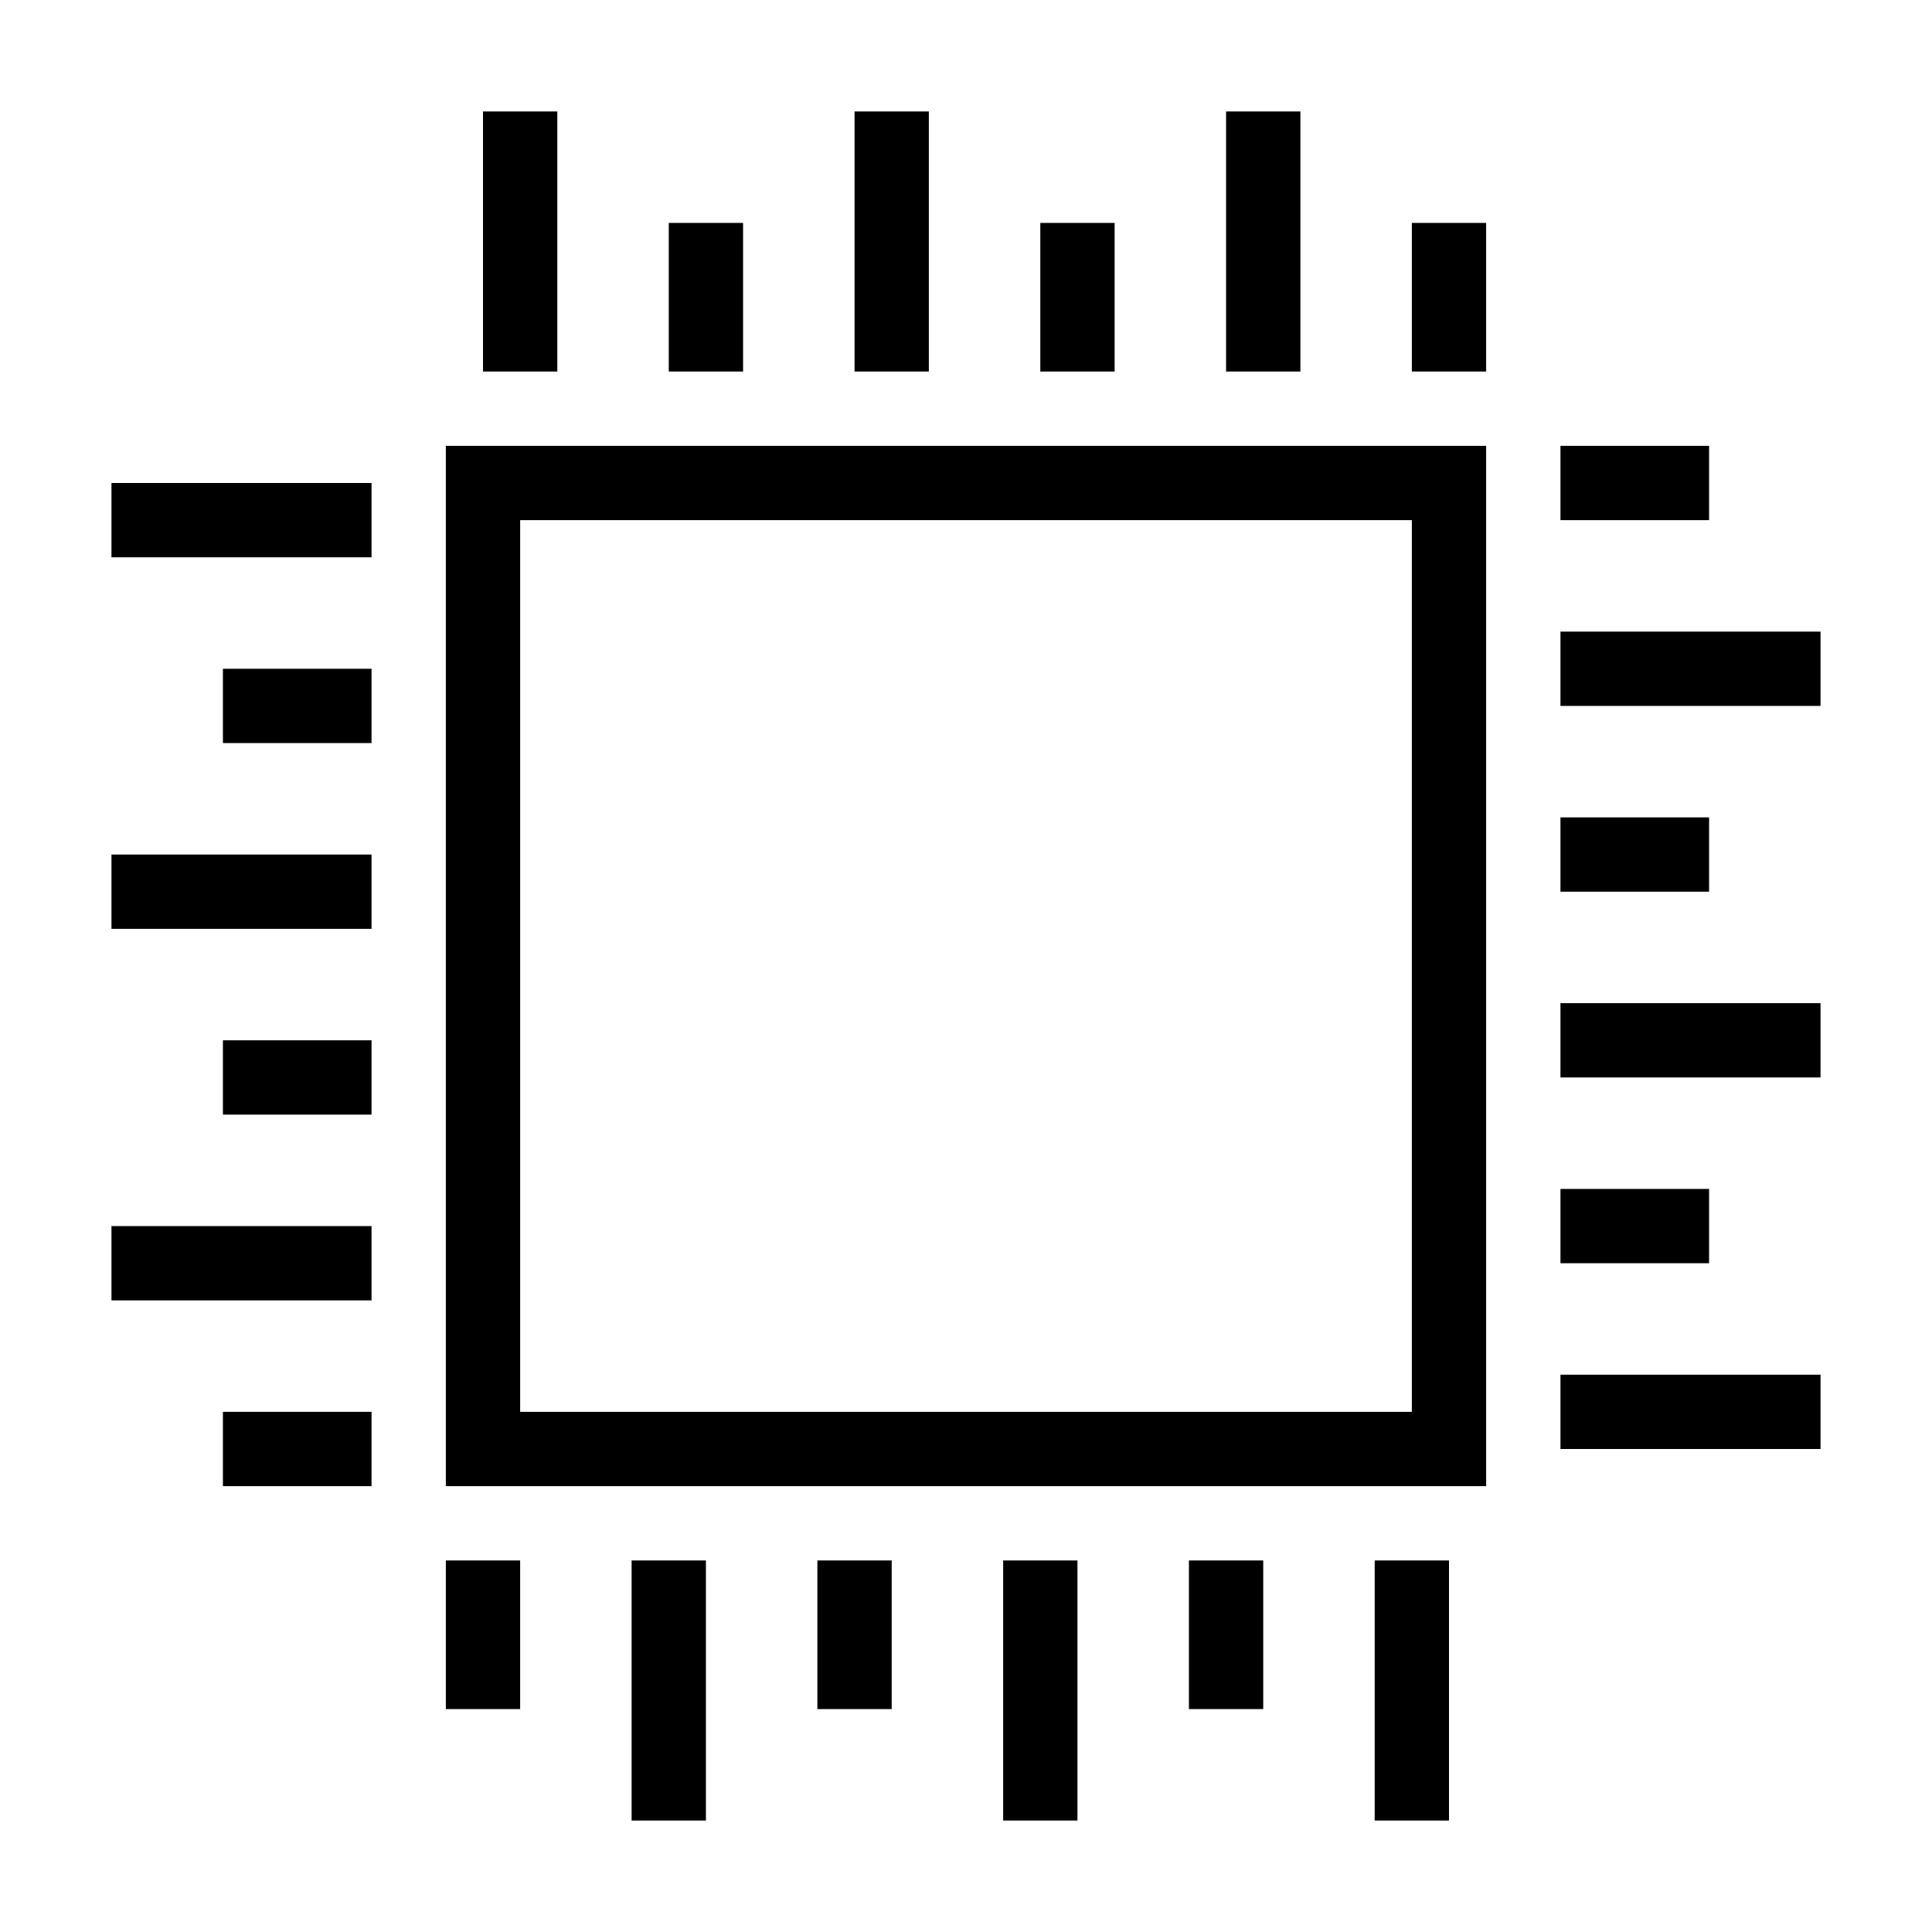
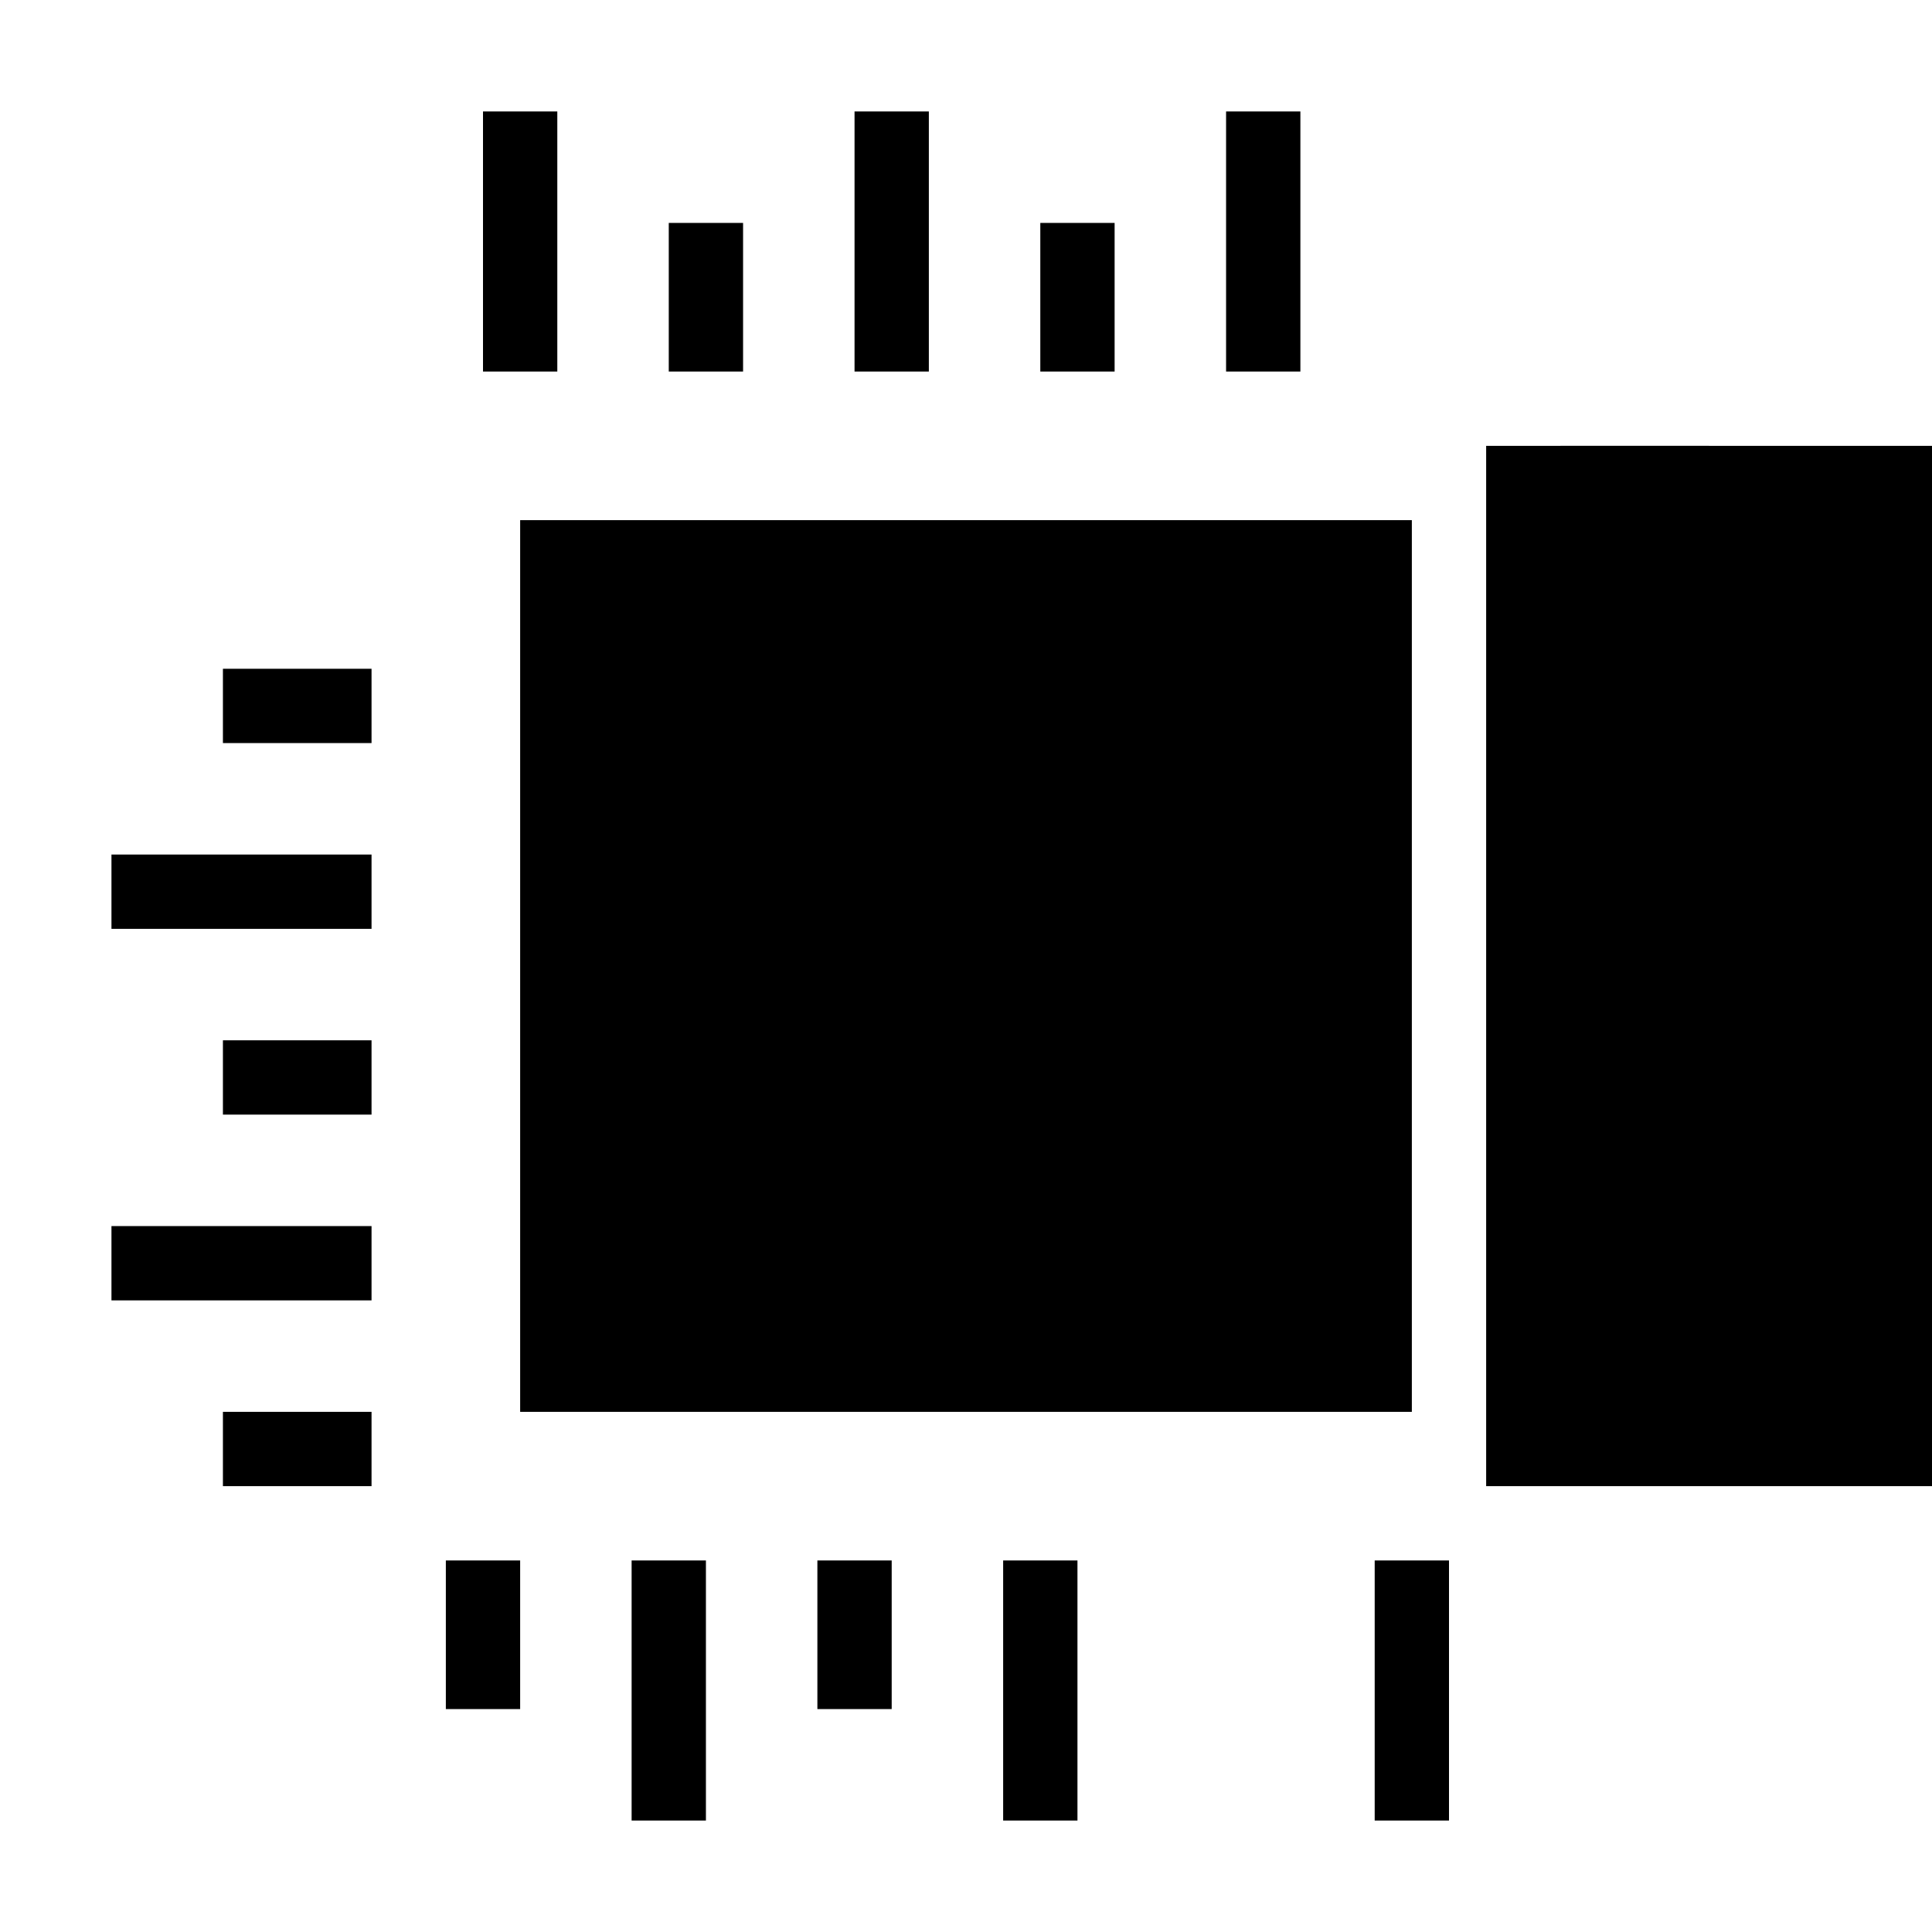
<svg xmlns="http://www.w3.org/2000/svg" enable-background="new 0 0 52 52" id="Layer_1" version="1.1" viewBox="0 0 52 52" xml:space="preserve">
  <g>
    <g>
      <g>
-         <path d="M40,40H12V12h28V40z M14,38h24V14H14V38z" />
+         <path d="M40,40V12h28V40z M14,38h24V14H14V38z" />
      </g>
    </g>
    <g>
      <g>
        <g>
-           <rect height="4" width="2" x="38" y="6" />
-         </g>
+           </g>
      </g>
      <g>
        <g>
          <rect height="7" width="2" x="33" y="3" />
        </g>
      </g>
      <g>
        <g>
          <rect height="4" width="2" x="28" y="6" />
        </g>
      </g>
      <g>
        <g>
          <rect height="7" width="2" x="23" y="3" />
        </g>
      </g>
      <g>
        <g>
          <rect height="4" width="2" x="18" y="6" />
        </g>
      </g>
      <g>
        <g>
          <rect height="7" width="2" x="13" y="3" />
        </g>
      </g>
    </g>
    <g>
      <g>
        <g>
          <rect height="2" width="4" x="42" y="12" />
        </g>
      </g>
      <g>
        <g>
          <rect height="2" width="7" x="42" y="17" />
        </g>
      </g>
      <g>
        <g>
-           <rect height="2" width="4" x="42" y="22" />
-         </g>
+           </g>
      </g>
      <g>
        <g>
          <rect height="2" width="7" x="42" y="27" />
        </g>
      </g>
      <g>
        <g>
          <rect height="2" width="4" x="42" y="32" />
        </g>
      </g>
      <g>
        <g>
-           <rect height="2" width="7" x="42" y="37" />
-         </g>
+           </g>
      </g>
    </g>
    <g>
      <g>
        <g>
          <rect height="4" width="2" x="12" y="42" />
        </g>
      </g>
      <g>
        <g>
          <rect height="7" width="2" x="17" y="42" />
        </g>
      </g>
      <g>
        <g>
          <rect height="4" width="2" x="22" y="42" />
        </g>
      </g>
      <g>
        <g>
          <rect height="7" width="2" x="27" y="42" />
        </g>
      </g>
      <g>
        <g>
-           <rect height="4" width="2" x="32" y="42" />
-         </g>
+           </g>
      </g>
      <g>
        <g>
          <rect height="7" width="2" x="37" y="42" />
        </g>
      </g>
    </g>
    <g>
      <g>
        <g>
          <rect height="2" width="4" x="6" y="38" />
        </g>
      </g>
      <g>
        <g>
          <rect height="2" width="7" x="3" y="33" />
        </g>
      </g>
      <g>
        <g>
          <rect height="2" width="4" x="6" y="28" />
        </g>
      </g>
      <g>
        <g>
          <rect height="2" width="7" x="3" y="23" />
        </g>
      </g>
      <g>
        <g>
          <rect height="2" width="4" x="6" y="18" />
        </g>
      </g>
      <g>
        <g>
-           <rect height="2" width="7" x="3" y="13" />
-         </g>
+           </g>
      </g>
    </g>
  </g>
</svg>